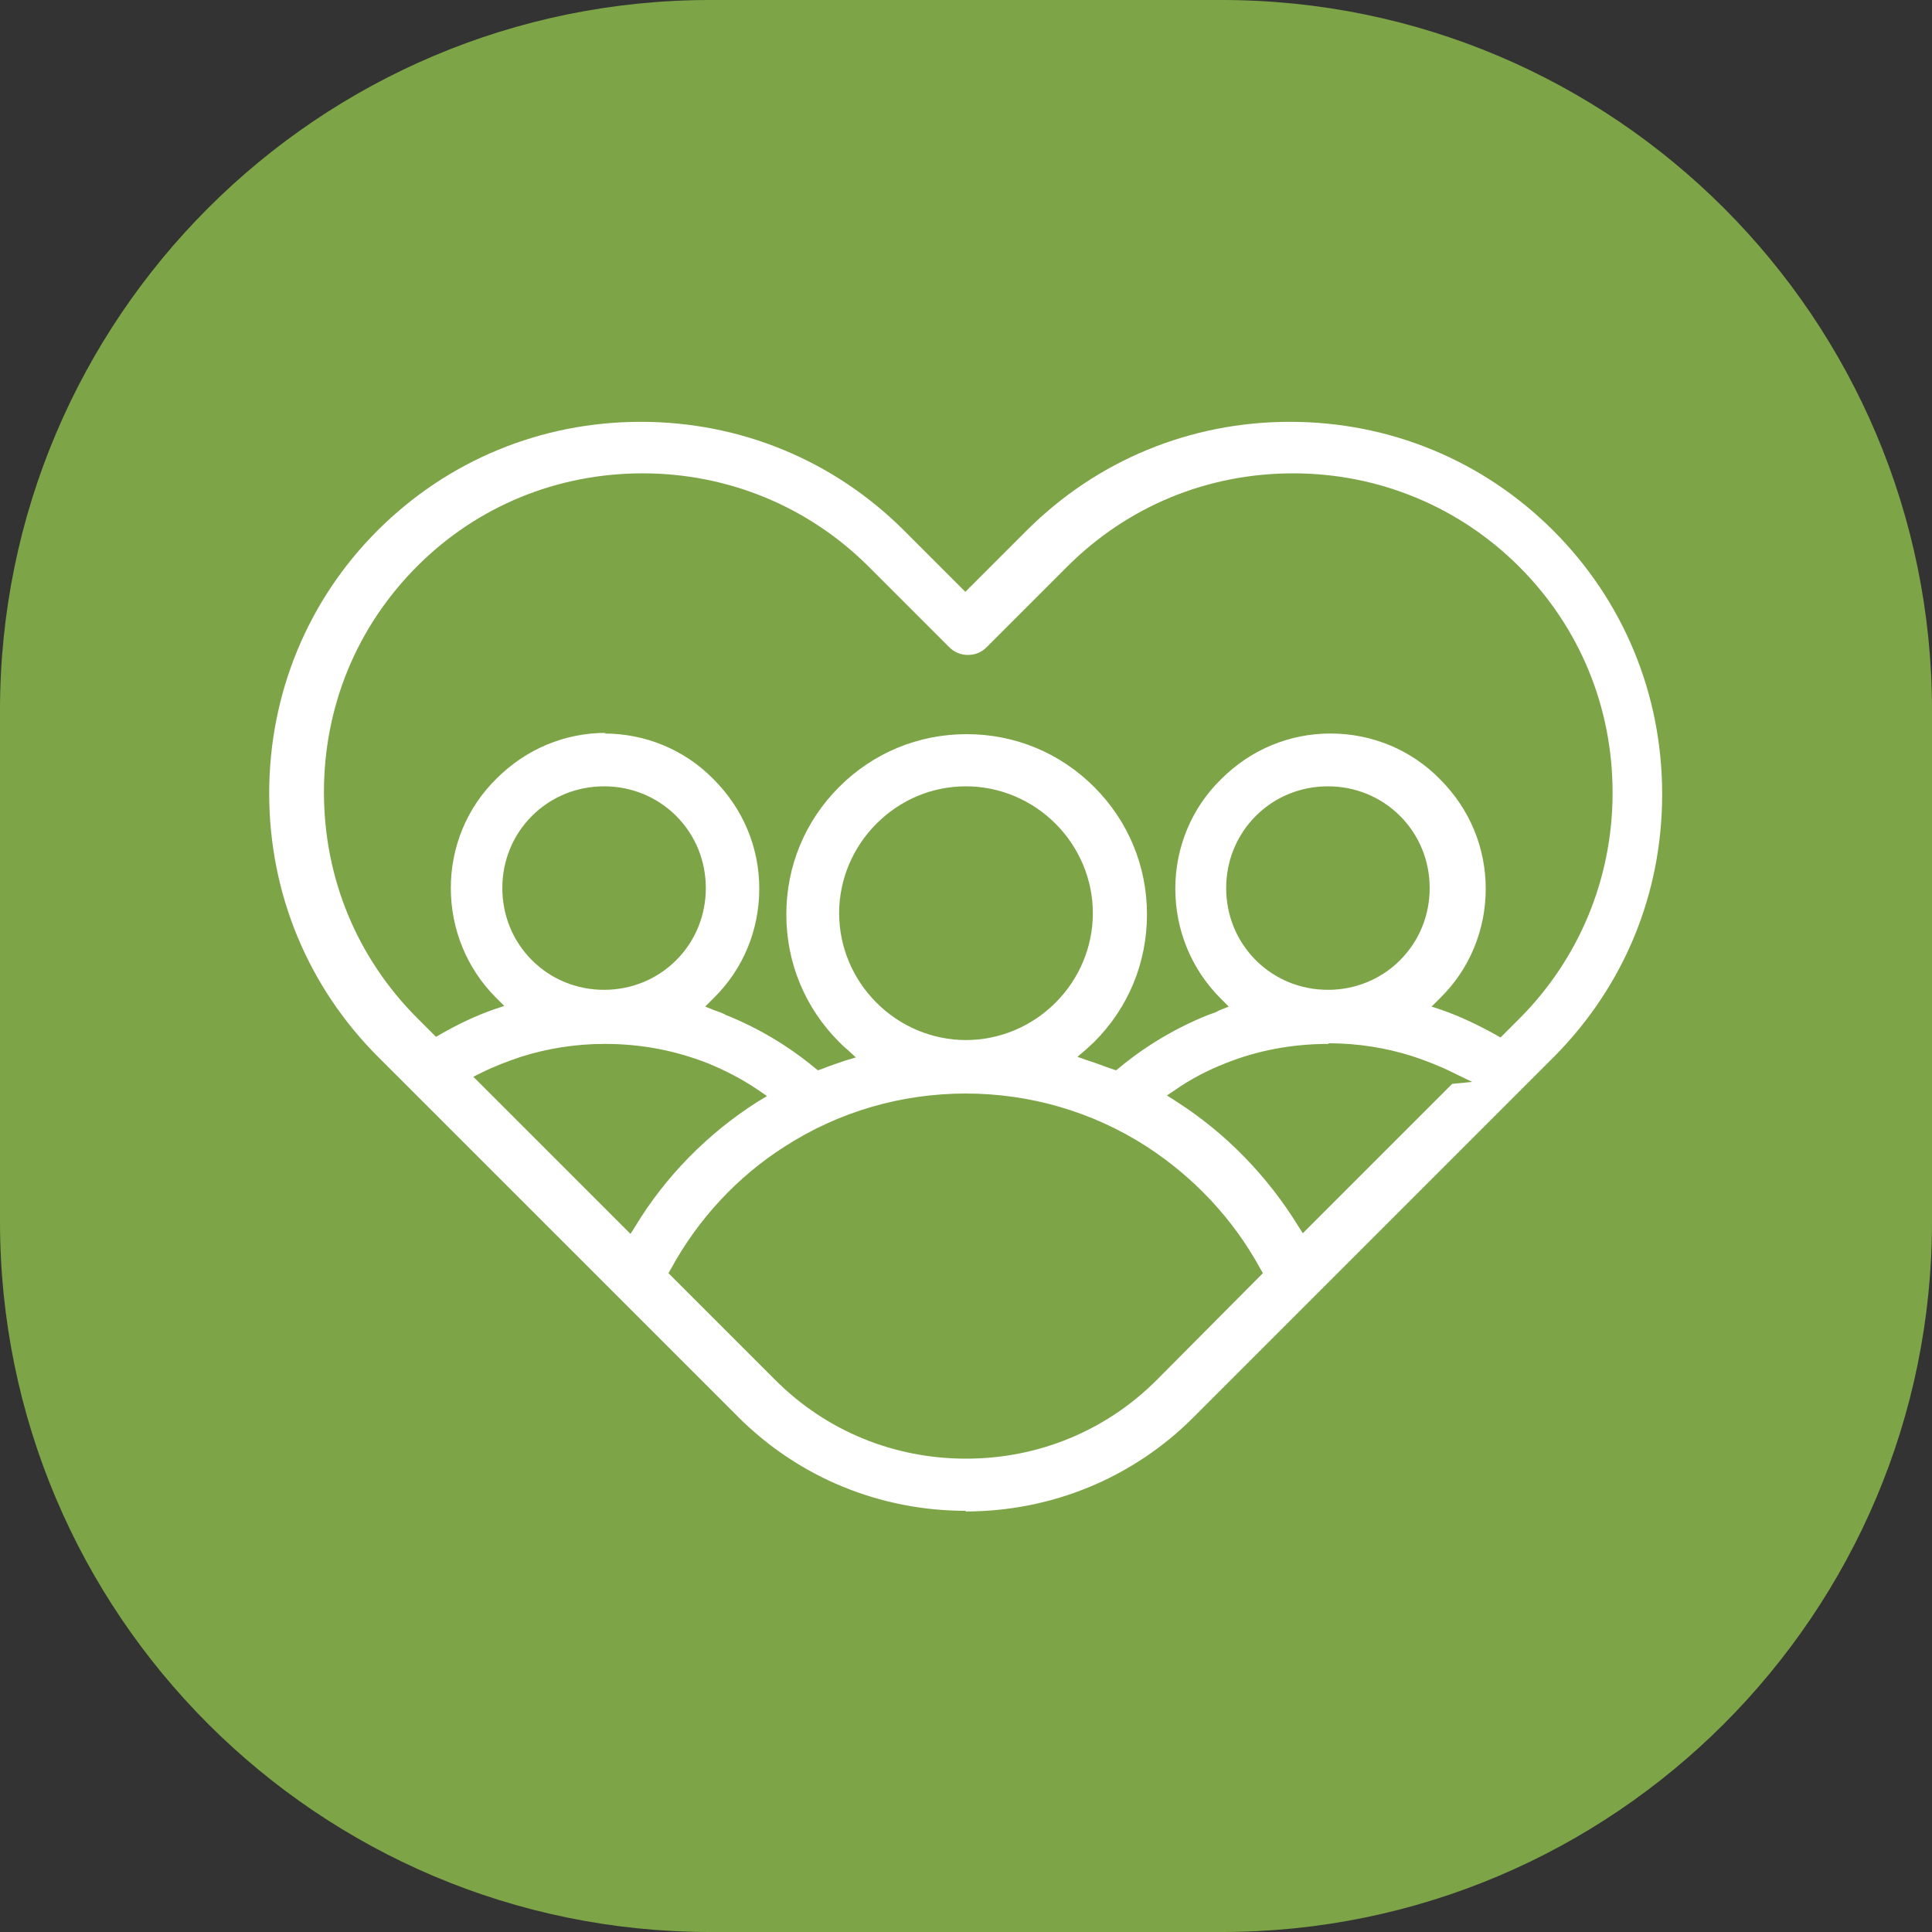
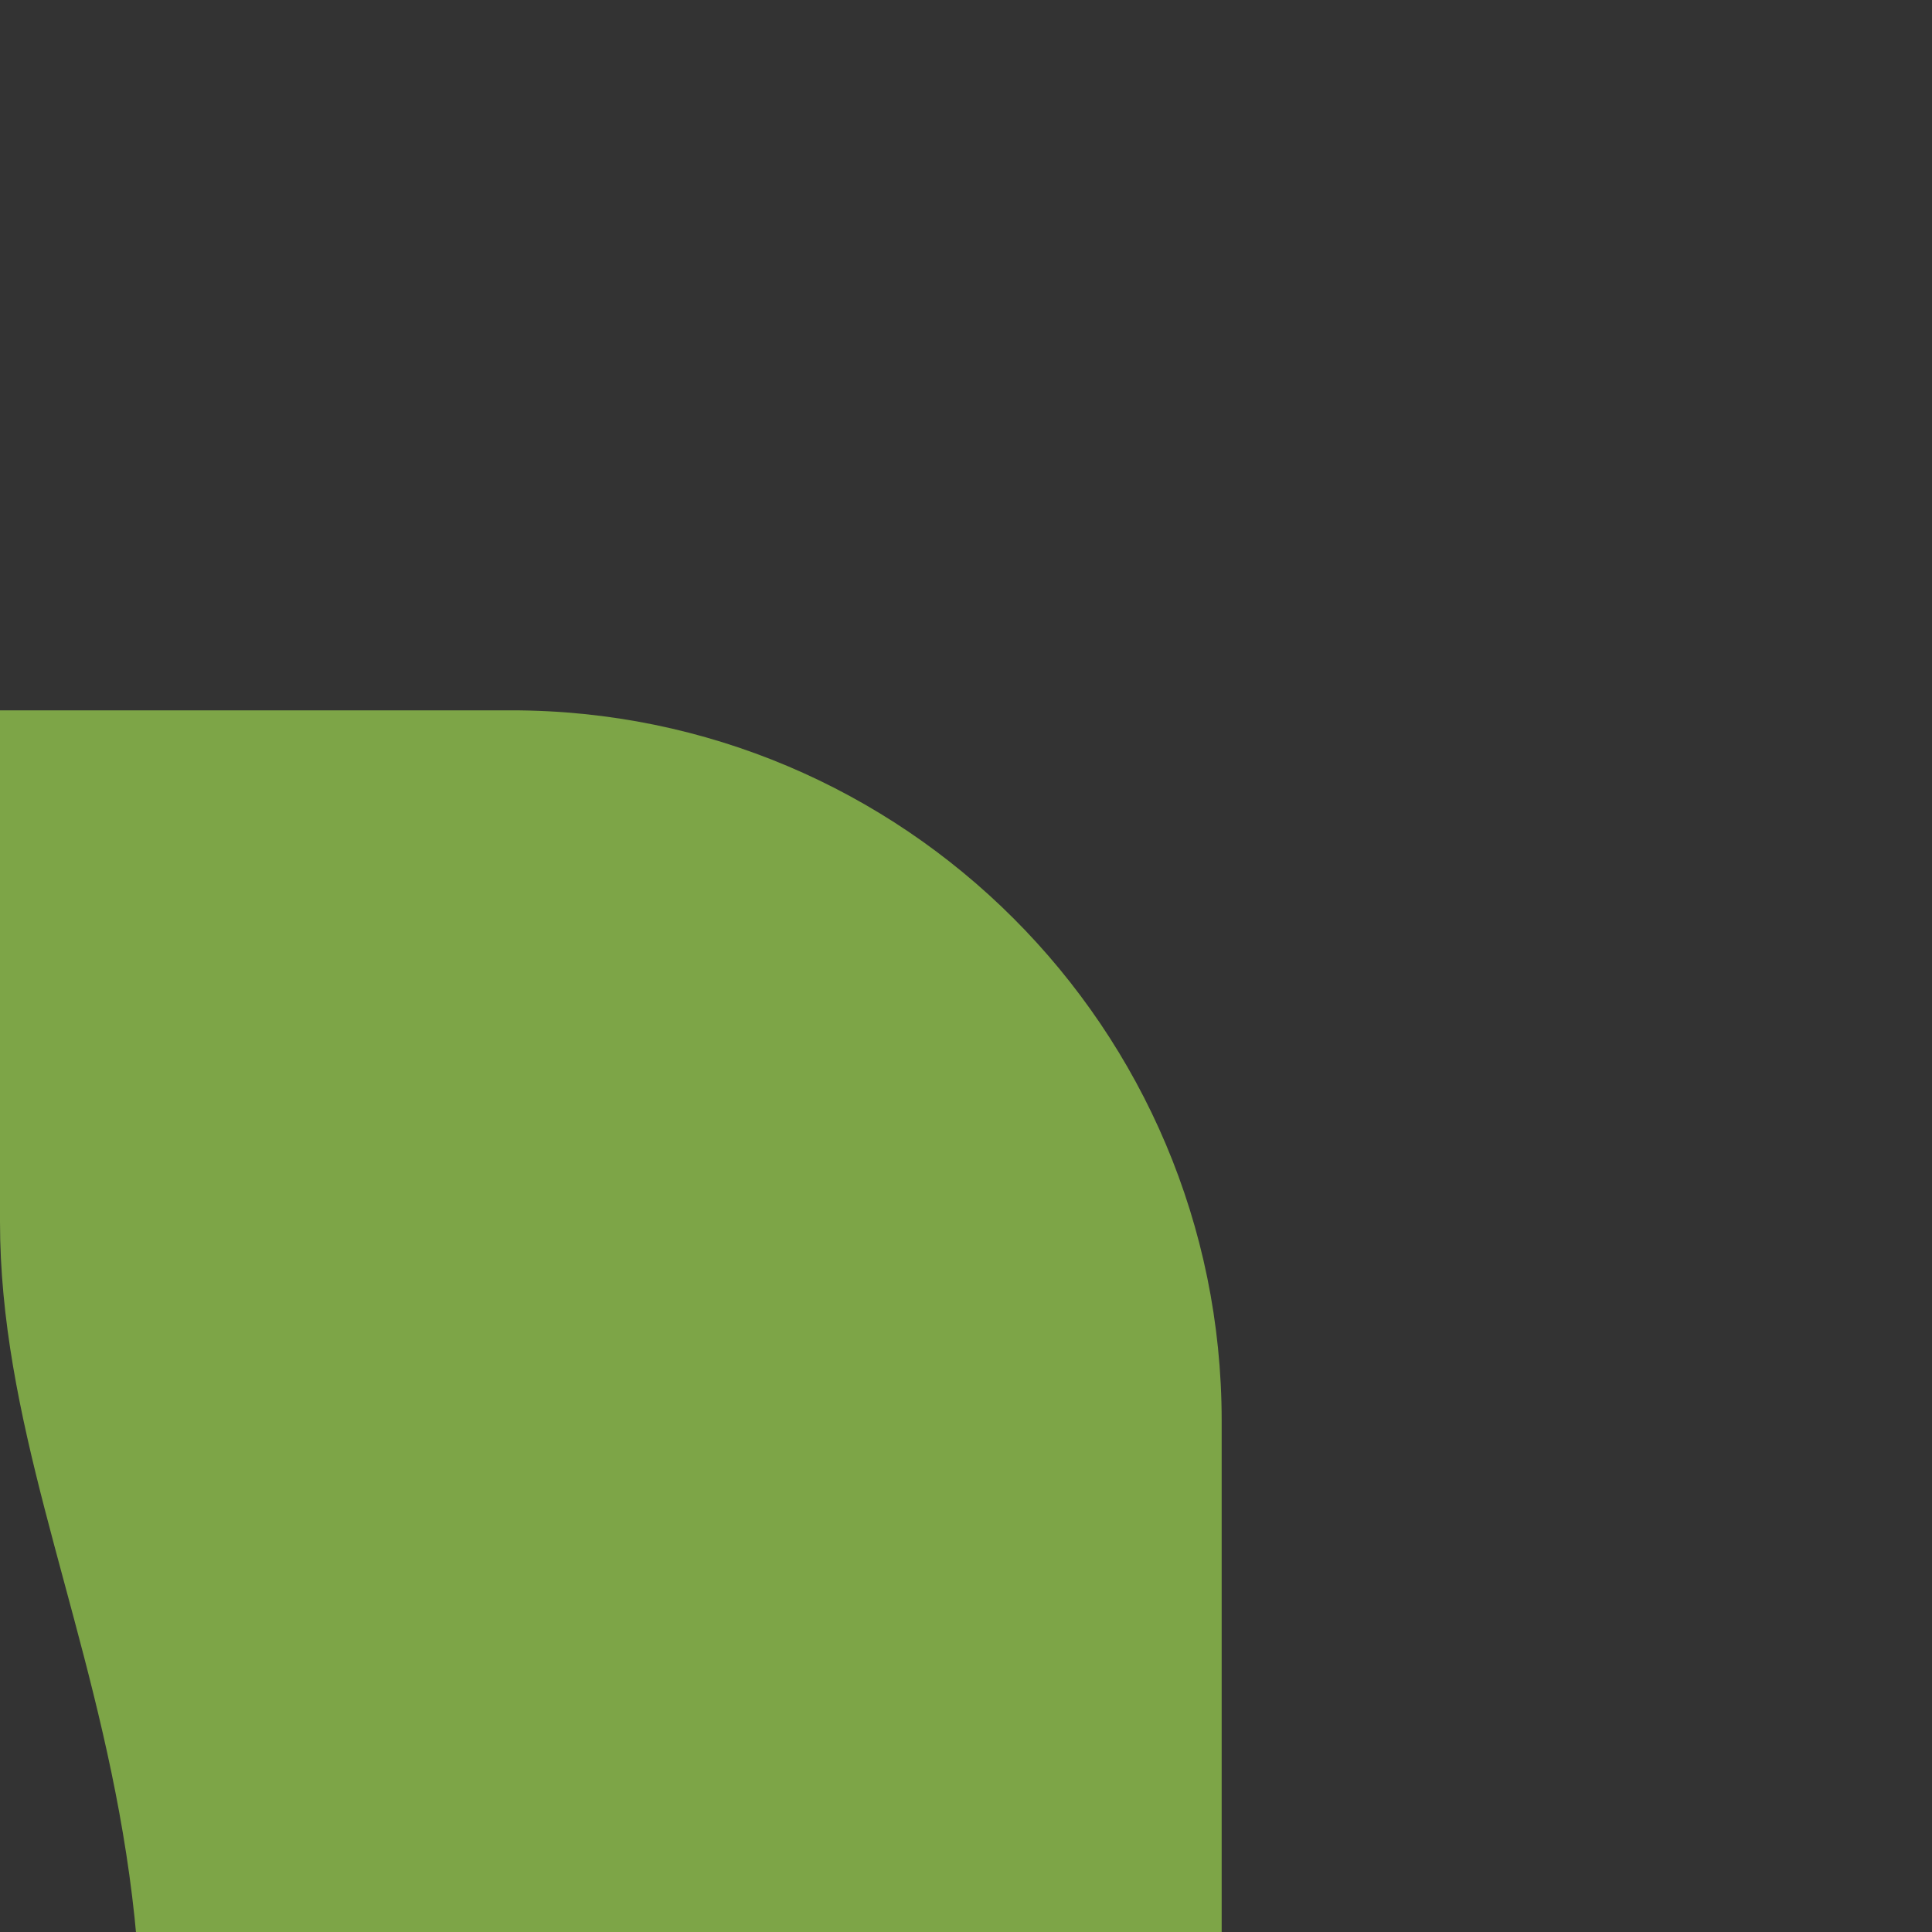
<svg xmlns="http://www.w3.org/2000/svg" id="Layer_1" viewBox="0 0 300 300">
  <rect x="0" y="0" width="300" height="300" fill="#333333" stroke="none" />
  <defs>
    <style>      .st0 {        fill: #7da547;      }      .st1 {        fill: #fff;      }    </style>
  </defs>
-   <path class="st0" d="M0,110.3C0,49.4,49.4,0,110.3,0h79.4c60.9,0,110.3,49.4,110.3,110.3v79.4c0,60.9-49.4,110.3-110.3,110.3h-79.4C49.4,300,0,250.6,0,189.7c0,0,0-79.4,0-79.4Z" />
-   <path class="st1" d="M150,234.6c-13.4,0-26-5.2-35.4-14.6l-55.9-55.9c-10.9-10.9-16.9-25.4-16.9-40.9s6-30,16.8-40.8c10.9-10.9,25.4-16.9,40.9-16.9s30,6,40.9,16.9l9.5,9.5,9.5-9.5c10.9-10.9,25.4-16.9,40.9-16.9s30,6,40.9,16.9c10.9,10.9,16.9,25.4,16.9,40.9s-5.9,29.7-16.6,40.6l-.3.3-55.9,55.9c-9.4,9.4-22,14.6-35.4,14.6ZM150,169.8c-10,0-19.7,2.8-28.1,8.2-7.4,4.7-13.5,11.3-17.7,19l-.4.7,16.6,16.6c7.9,7.9,18.4,12.2,29.6,12.2s21.7-4.3,29.6-12.2l16.5-16.6-.4-.7c-4.2-7.7-10.3-14.2-17.7-19-8.4-5.4-18.1-8.2-28.1-8.2ZM206.2,162.1c-5.5,0-10.9,1-15.9,3-2.8,1.1-5.5,2.5-7.9,4.2l-1.2.8,1.4.9c7.7,4.9,14.2,11.6,19,19.4l.7,1.1,23.2-23.2,3.1-.3-3.1-1.5c-2-1-4.1-1.8-6.2-2.5-4.1-1.3-8.5-2-12.9-2ZM93.8,162.1c-4.4,0-8.8.7-12.9,2-2.1.7-4.2,1.5-6.2,2.5l-1.2.6,24.4,24.4.7-1.1c4.7-7.8,11.3-14.5,19-19.4l1.5-.9-1.3-.9c-2.5-1.7-5.2-3.1-7.9-4.2-5.1-2-10.4-3-15.9-3ZM93.8,113.9c6.4,0,12.5,2.5,17,7.1,4.6,4.6,7.1,10.6,7.1,17s-2.5,12.5-7.1,17l-1.3,1.3,1.5.6c.6.2,1.2.4,1.7.7,5,2,9.7,4.8,13.8,8.2l.5.4.6-.2c1.2-.5,2.5-.9,3.6-1.3l1.7-.5-1.3-1.2c-.5-.4-.9-.8-1.3-1.2-5.3-5.3-8.2-12.3-8.2-19.8s2.9-14.5,8.2-19.8c5.3-5.3,12.3-8.2,19.8-8.2s14.5,2.9,19.8,8.2c5.3,5.3,8.2,12.3,8.2,19.8s-2.9,14.5-8.2,19.8c-.4.4-.9.8-1.3,1.2l-1.3,1.1,1.7.6c1.3.4,2.5.9,3.7,1.3l.6.2.5-.4c4.1-3.4,8.8-6.2,13.8-8.2.6-.2,1.2-.4,1.7-.7l1.5-.6-1.3-1.3c-4.5-4.5-7-10.6-7-17s2.5-12.5,7.1-17c4.6-4.6,10.6-7.1,17-7.1s12.5,2.5,17,7.1c4.6,4.6,7.1,10.6,7.1,17s-2.5,12.5-7.1,17l-1.3,1.3,1.5.5c2.9,1,5.8,2.4,8.5,3.9l.7.4,2.9-2.9c9.3-9.3,14.5-21.8,14.5-35.1s-5.1-25.7-14.5-35.1c-9.3-9.3-21.8-14.5-35.1-14.5s-25.7,5.1-35.1,14.5l-12.5,12.5c-.8.8-1.8,1.2-2.9,1.2s-2.1-.4-2.9-1.2l-12.5-12.5c-9.3-9.3-21.8-14.5-35.1-14.5s-25.7,5.1-35,14.4c-9.4,9.4-14.5,21.8-14.5,35.1s5.1,25.7,14.5,35.1l2.9,2.9.7-.4c2.6-1.5,5.5-2.9,8.4-3.9l1.5-.5-1.3-1.3c-4.5-4.5-7-10.6-7-17s2.5-12.5,7.1-17c4.6-4.6,10.6-7.1,17-7.1ZM150,122.1c-5.3,0-10.2,2.1-13.9,5.8-3.7,3.7-5.8,8.7-5.8,13.9s2.1,10.2,5.8,13.9,8.7,5.8,13.9,5.8,10.2-2.1,13.9-5.8,5.8-8.7,5.8-13.9-2.1-10.2-5.8-13.9c-3.7-3.7-8.7-5.8-13.9-5.8ZM206.2,122.1c-4.2,0-8.2,1.6-11.2,4.6-3,3-4.6,7-4.6,11.2s1.6,8.2,4.6,11.2c3,3,7,4.6,11.2,4.6s8.2-1.6,11.2-4.6c3-3,4.6-7,4.6-11.2s-1.6-8.2-4.6-11.2c-3-3-7-4.6-11.2-4.6ZM93.8,122.1c-4.2,0-8.2,1.6-11.2,4.6-3,3-4.6,7-4.6,11.2s1.6,8.2,4.6,11.2c3,3,7,4.6,11.2,4.6s8.2-1.6,11.2-4.6c3-3,4.6-7,4.6-11.2s-1.6-8.2-4.6-11.2c-3-3-7-4.6-11.2-4.6Z" />
+   <path class="st0" d="M0,110.3h79.4c60.9,0,110.3,49.4,110.3,110.3v79.4c0,60.9-49.4,110.3-110.3,110.3h-79.4C49.4,300,0,250.6,0,189.7c0,0,0-79.4,0-79.4Z" />
</svg>